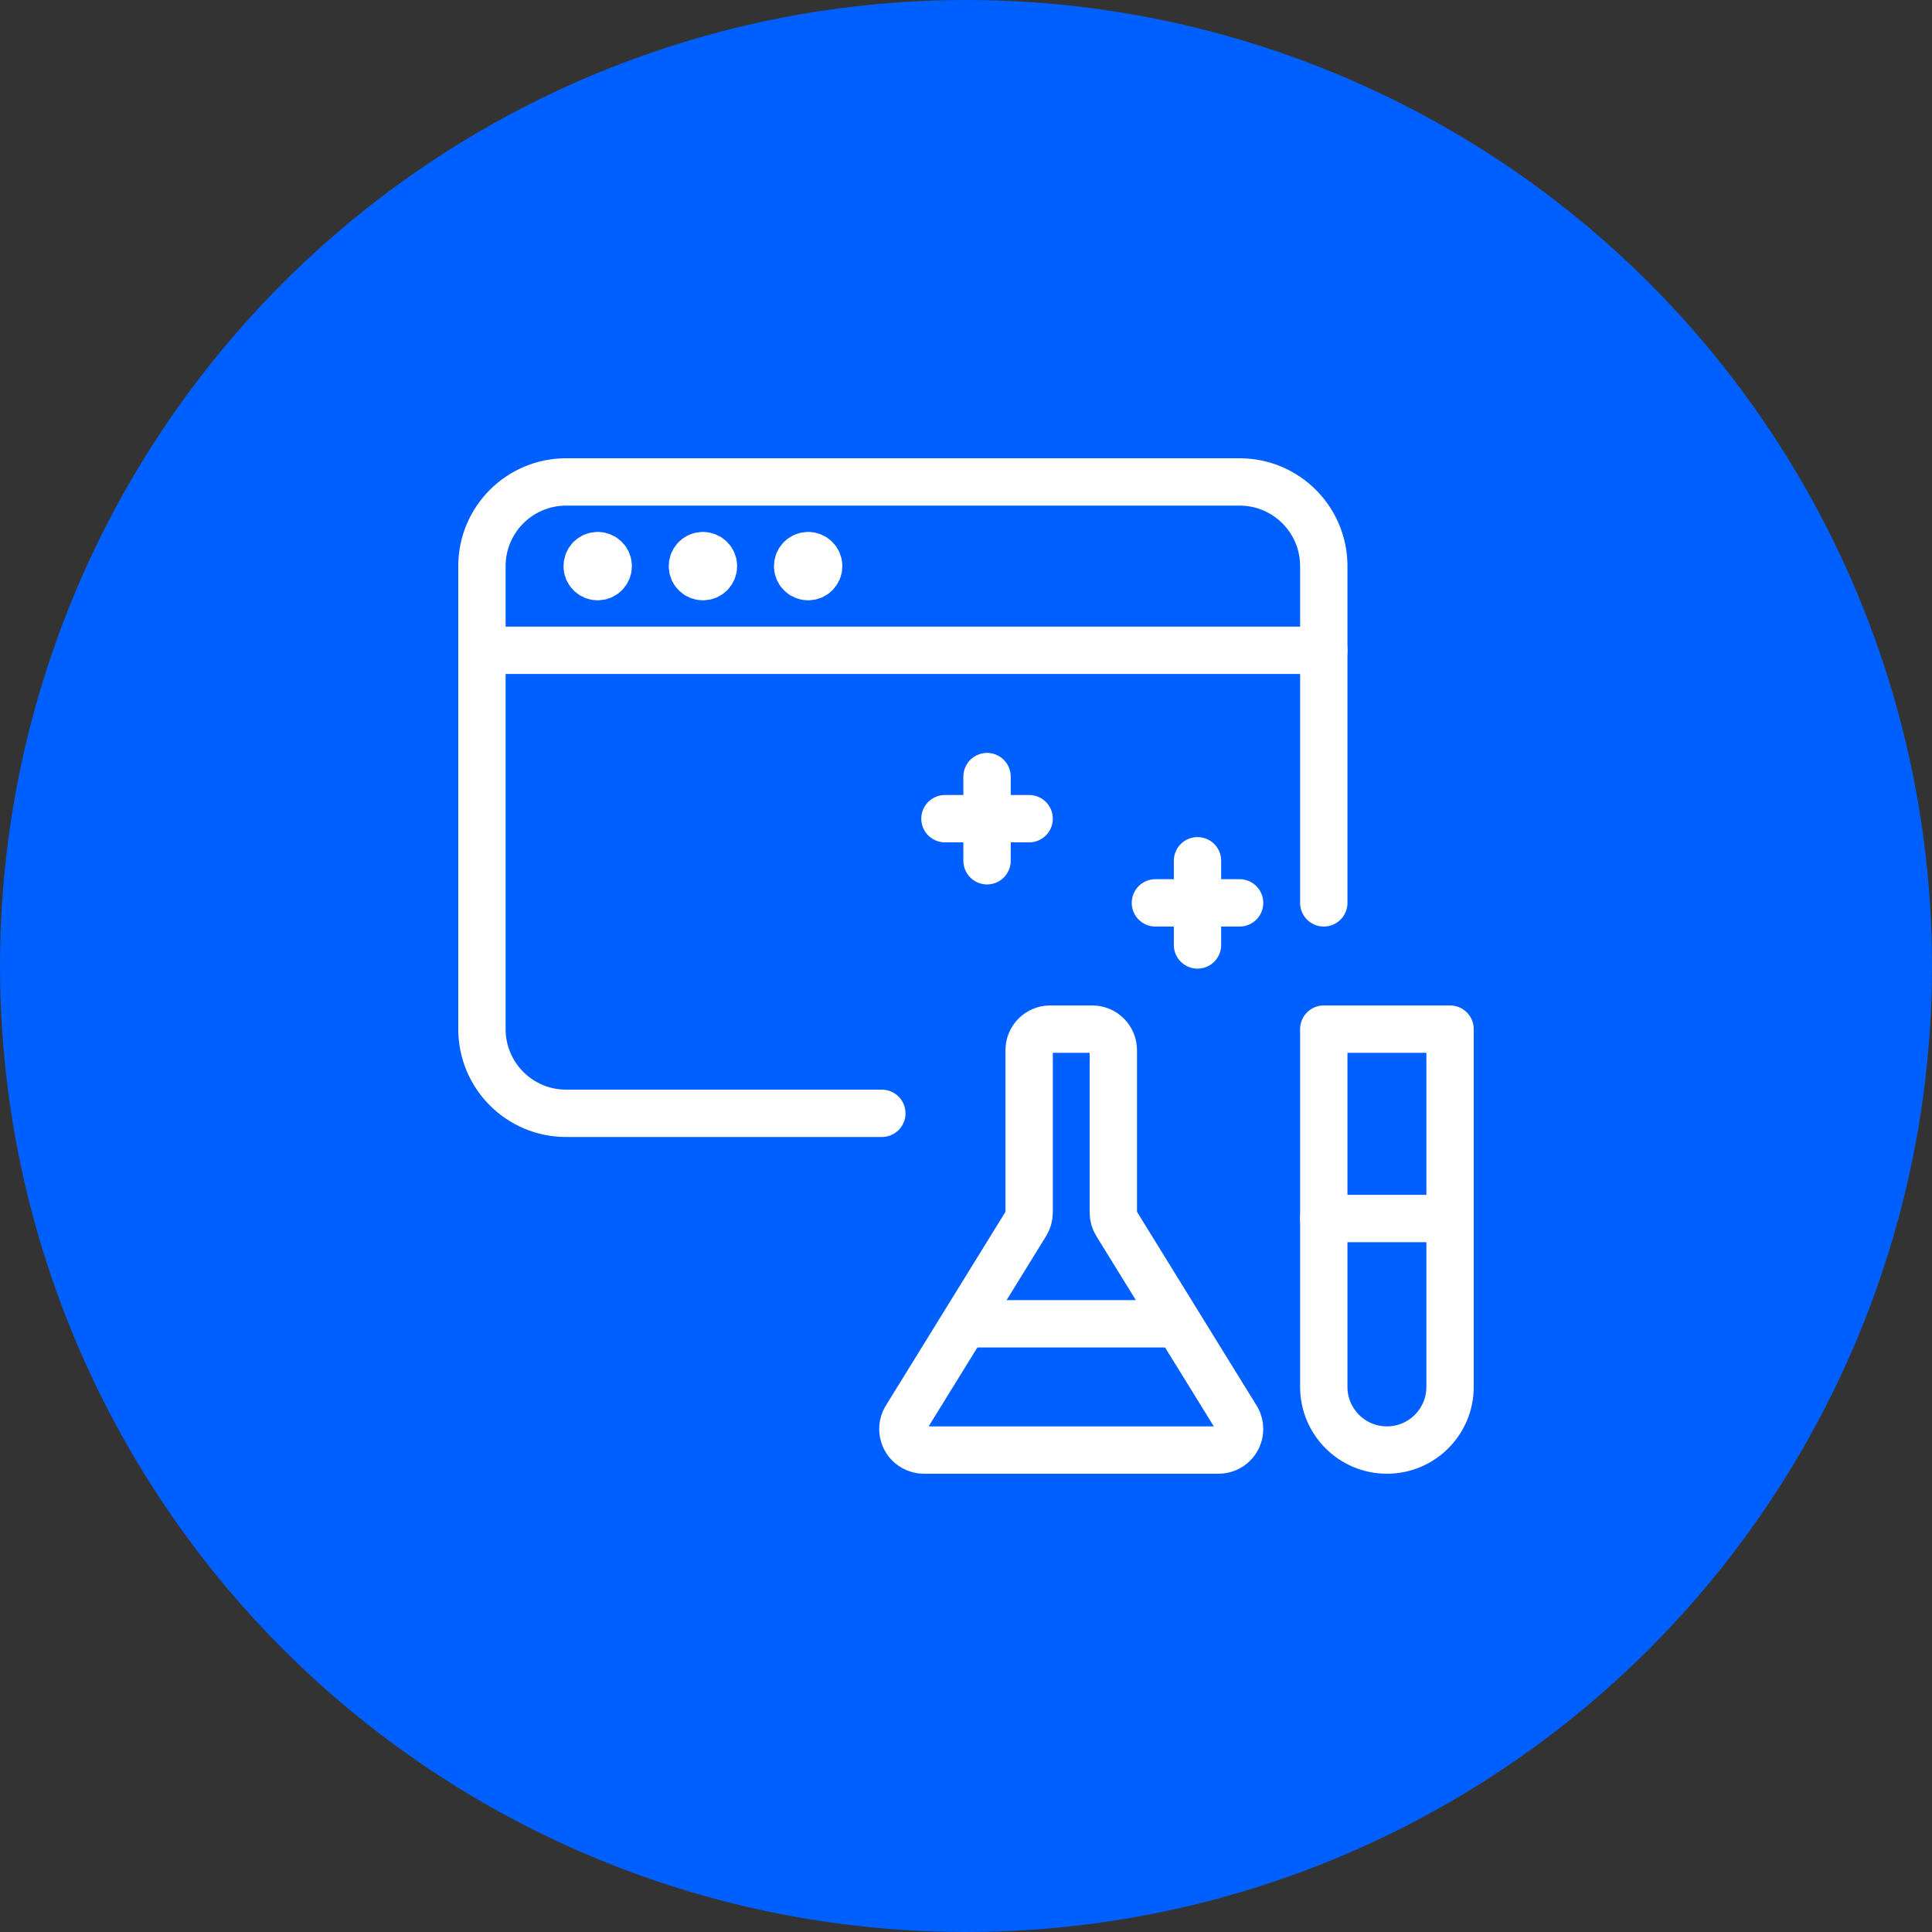
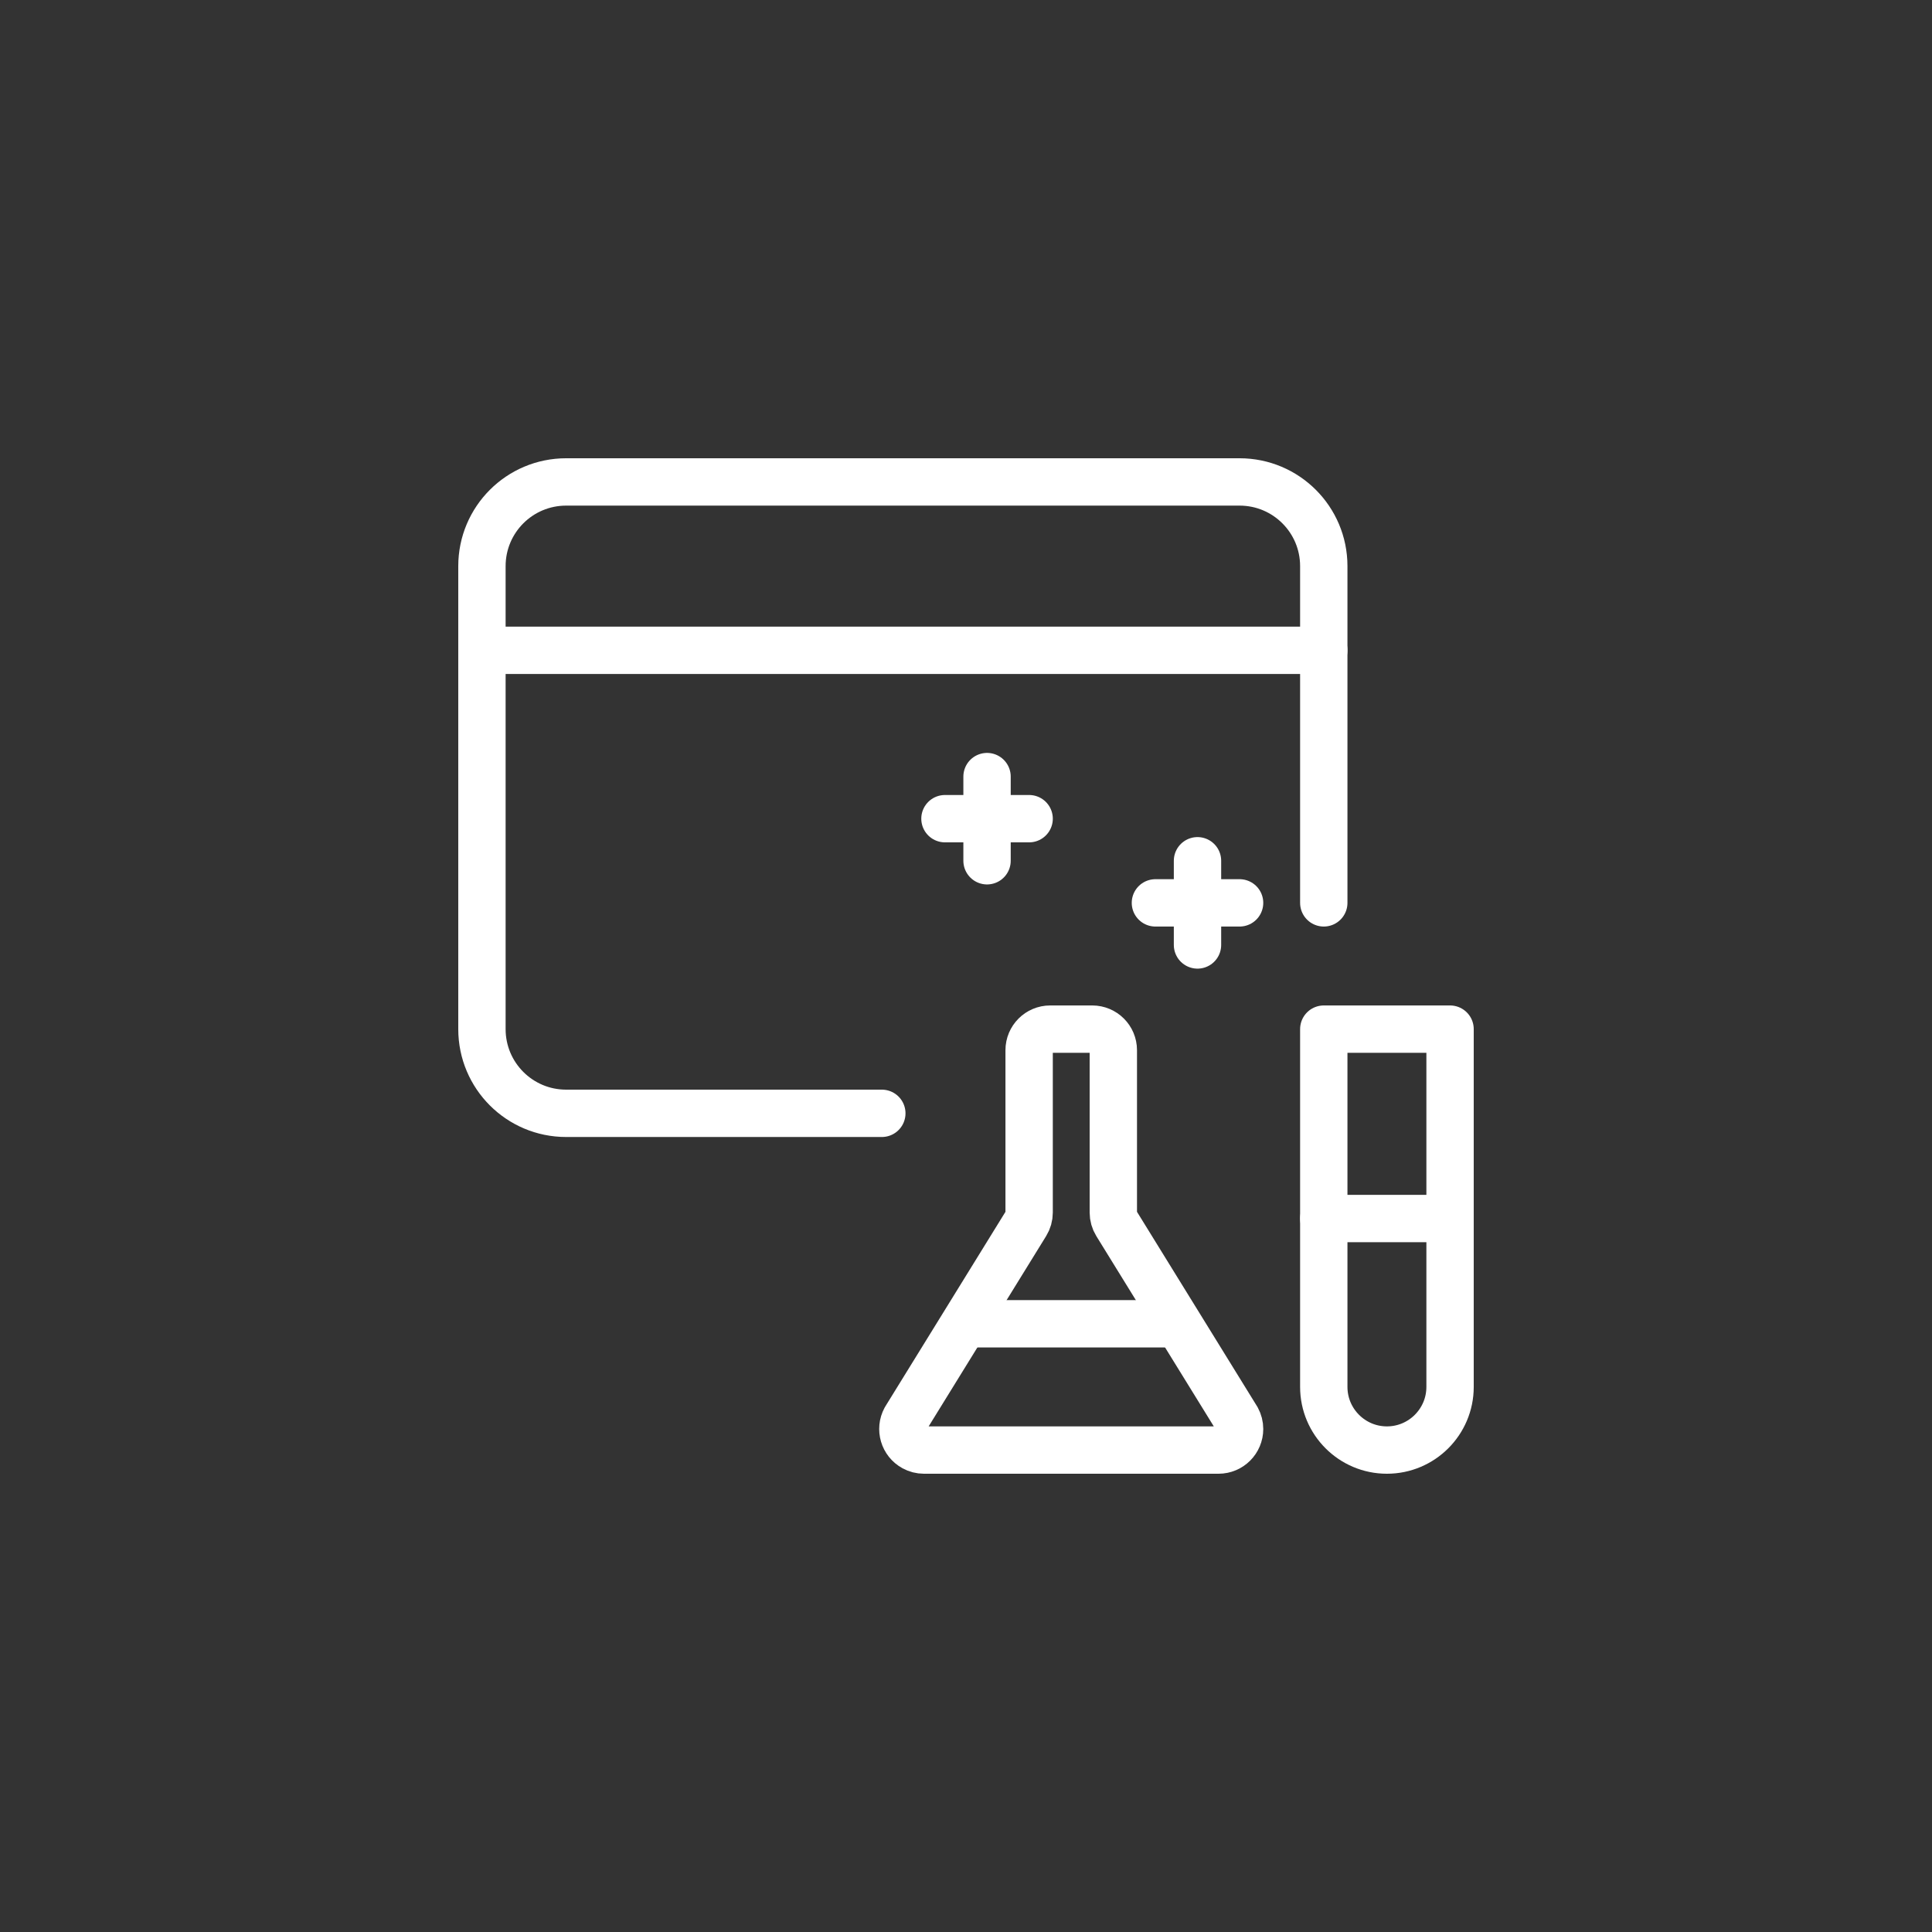
<svg xmlns="http://www.w3.org/2000/svg" width="102px" height="102px" viewBox="0 0 102 102" version="1.1">
  <rect x="0" y="0" width="102" height="102" fill="#333333" stroke="none" />
  <title>Group 12</title>
  <desc>Created with Sketch.</desc>
  <g id="PS---Why-Us" stroke="none" stroke-width="1" fill="none" fill-rule="evenodd">
    <g id="PS-Why-Us-Landing--Copy-2" transform="translate(-1034, -7382)">
      <g id="Group-2" transform="translate(136, 6599)">
        <g id="Icons" transform="translate(87, 495)">
          <g id="Operationalization" transform="translate(728, 288)">
            <g id="Group-12" transform="translate(83, 0)">
-               <circle id="Oval" fill="#0060FF" cx="51" cy="51" r="51" />
              <g id="streamline-icon-ab-testing-chemistry@40x40" transform="translate(25, 25)" stroke="#FFFFFF" stroke-linecap="round" stroke-linejoin="round" stroke-width="2.5">
                <line x1="0.444" y1="9.333" x2="44.889" y2="9.333" id="Path" />
-                 <path d="M6.556,4.333 C6.249,4.333 6,4.582 6,4.889 C6,5.196 6.249,5.444 6.556,5.444 C6.862,5.444 7.111,5.196 7.111,4.889 C7.111,4.582 6.862,4.333 6.556,4.333 L6.556,4.333" id="Path" />
-                 <path d="M12.111,4.333 C11.804,4.333 11.556,4.582 11.556,4.889 C11.556,5.196 11.804,5.444 12.111,5.444 C12.418,5.444 12.667,5.196 12.667,4.889 C12.667,4.582 12.418,4.333 12.111,4.333 L12.111,4.333" id="Path" />
-                 <path d="M17.667,4.333 C17.36,4.333 17.111,4.582 17.111,4.889 C17.111,5.196 17.36,5.444 17.667,5.444 C17.973,5.444 18.222,5.196 18.222,4.889 C18.222,4.582 17.973,4.333 17.667,4.333 L17.667,4.333" id="Path" />
                <path d="M21.556,33.778 L4.889,33.778 C2.433,33.778 0.444,31.789 0.444,29.333 L0.444,4.889 C0.444,2.433 2.433,0.444 4.889,0.444 L40.444,0.444 C42.9,0.444 44.889,2.433 44.889,4.889 L44.889,22.667" id="Path" />
                <line x1="38.222" y1="20.444" x2="38.222" y2="24.889" id="Path" />
                <line x1="40.444" y1="22.667" x2="36" y2="22.667" id="Path" />
                <line x1="27.111" y1="16" x2="27.111" y2="20.444" id="Path" />
                <line x1="29.333" y1="18.222" x2="24.889" y2="18.222" id="Path" />
                <path d="M51.556,29.333 L44.889,29.333 L44.889,48.222 C44.889,50.062 46.382,51.556 48.222,51.556 C50.062,51.556 51.556,50.062 51.556,48.222 L51.556,29.333 Z" id="Path" />
                <line x1="44.889" y1="39.333" x2="51.556" y2="39.333" id="Path" />
                <path d="M40.309,49.913 L33.944,39.602 C33.836,39.427 33.778,39.224 33.778,39.018 L33.778,30.444 C33.778,29.831 33.28,29.333 32.667,29.333 L30.444,29.333 C29.831,29.333 29.333,29.831 29.333,30.444 L29.333,39.018 C29.333,39.224 29.276,39.427 29.167,39.602 L22.802,49.913 C22.509,50.453 22.709,51.127 23.247,51.42 C23.409,51.509 23.593,51.556 23.778,51.556 L39.333,51.556 C39.947,51.556 40.444,51.058 40.444,50.444 C40.444,50.258 40.398,50.076 40.309,49.913 Z" id="Path" />
                <line x1="37.111" y1="44.889" x2="26" y2="44.889" id="Path" />
              </g>
            </g>
          </g>
        </g>
      </g>
    </g>
  </g>
</svg>